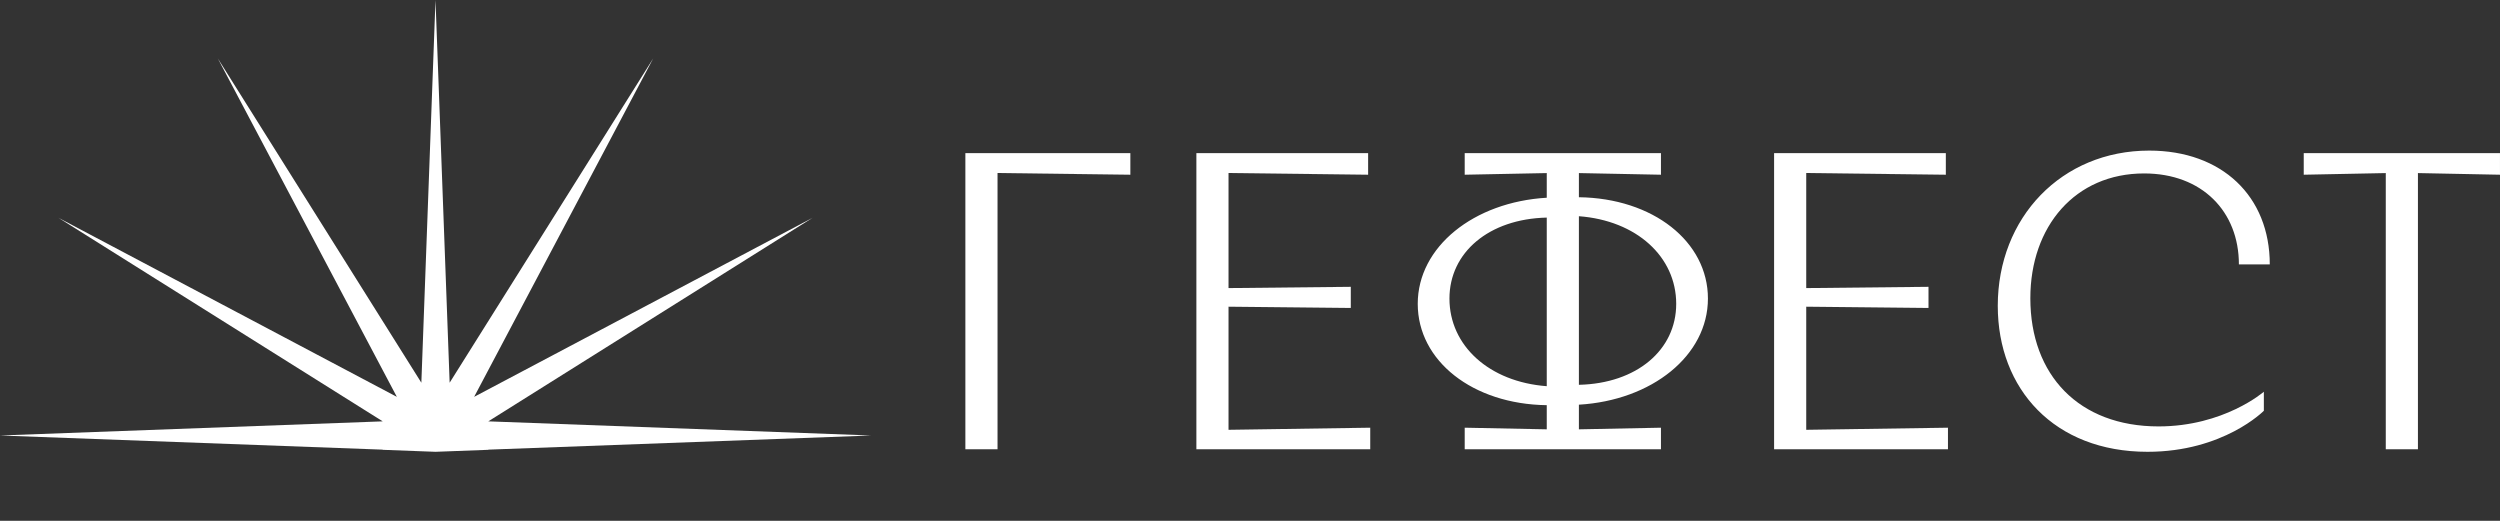
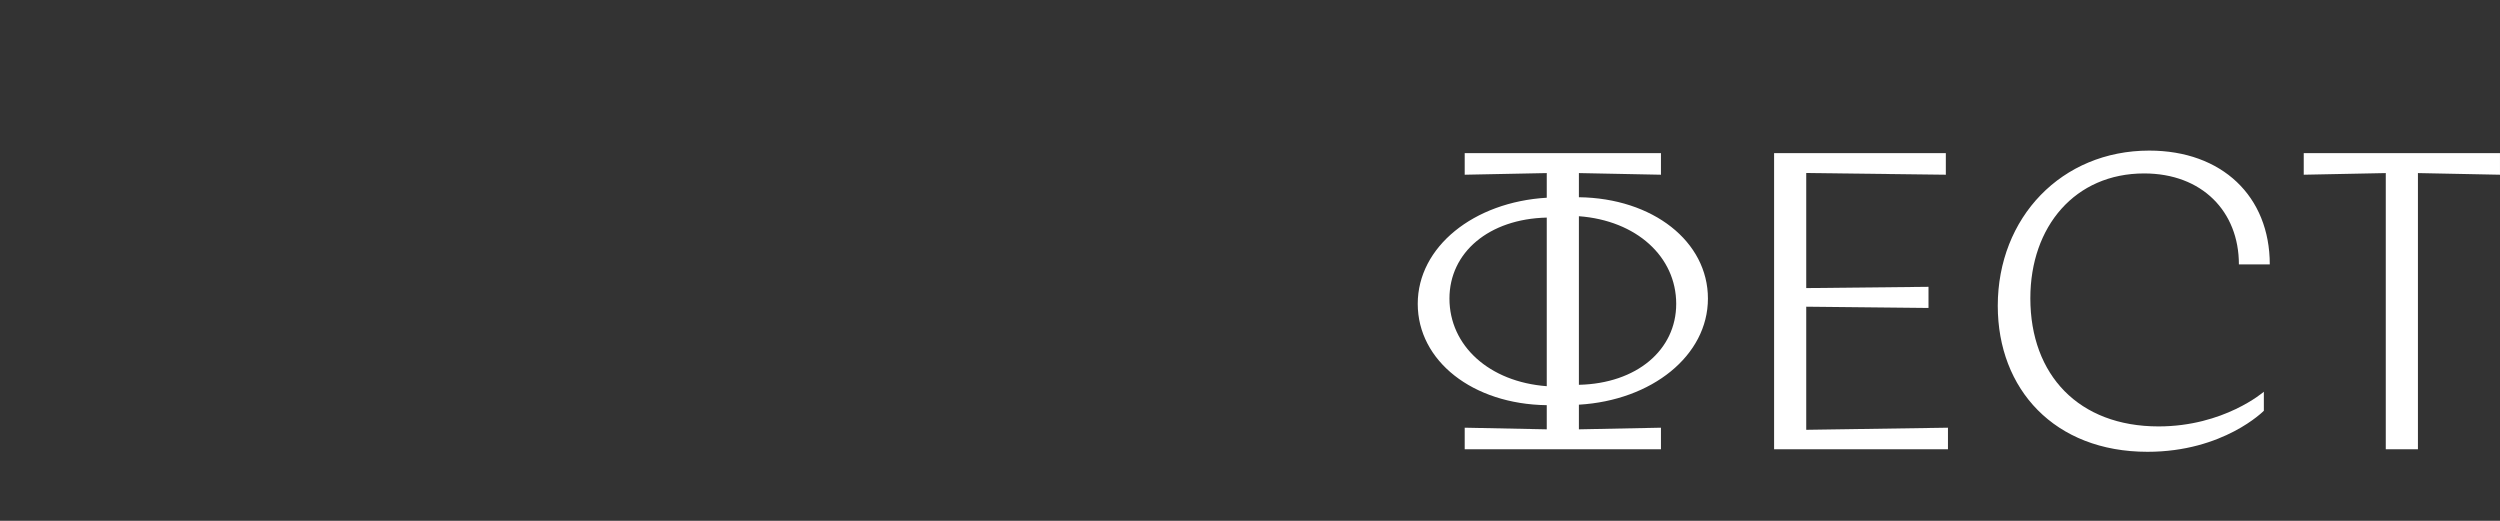
<svg xmlns="http://www.w3.org/2000/svg" width="168" height="35" viewBox="0 0 168 35" fill="none">
  <rect x="0" y="0" width="168" height="35" fill="#333333" stroke="none" />
-   <path d="M29.265 -1.39465e-05L28.315 25.718L14.633 3.921L26.668 26.668L3.921 14.633L25.718 28.315L0 29.265L25.718 30.216L25.699 30.227L29.265 30.361L32.831 30.227L32.813 30.216L58.531 29.265L32.813 28.315L54.61 14.633L31.862 26.668L43.898 3.921L30.216 25.718L29.265 -1.39465e-05Z" fill="white" />
-   <path d="M64.873 30.19H67.034V11.627L75.96 11.741V10.291H64.873V30.19Z" fill="white" />
-   <path d="M82.557 20.61L90.773 20.695V19.274L82.557 19.359V11.627L91.938 11.741V10.291H80.397V30.19H92.08V28.741L82.557 28.883V20.61Z" fill="white" />
  <path d="M144.086 11.655C147.981 11.655 150.454 14.214 150.454 17.767H152.529C152.529 13.191 149.317 10.12 144.427 10.12C138.543 10.12 134.25 14.612 134.25 20.553C134.25 26.154 138.059 30.361 144.313 30.361C149.43 30.361 152.131 27.603 152.131 27.603V26.324C152.131 26.324 149.459 28.655 145.053 28.655C139.708 28.655 136.439 25.215 136.439 20.042C136.439 15.209 139.452 11.655 144.086 11.655Z" fill="white" />
  <path d="M121.379 20.61L129.595 20.695V19.274L121.379 19.359V11.627L130.76 11.741V10.291H119.219V11.225V30.19H121.379H130.903V28.741L121.379 28.883V20.61Z" fill="white" />
  <path d="M106.102 25.859V14.53C109.967 14.817 112.641 17.248 112.641 20.418C112.641 23.514 109.992 25.771 106.102 25.859ZM103.942 25.952C100.077 25.664 97.403 23.234 97.403 20.063C97.403 16.968 100.053 14.71 103.942 14.622V25.952ZM106.102 13.254V11.631L111.616 11.741V10.291H106.102H105.917H105.022H104.127H98.428V11.741L103.942 11.631V13.287C99.035 13.575 95.272 16.587 95.272 20.418C95.272 24.25 98.962 27.163 103.942 27.228V28.851L98.428 28.741V30.19H103.942H104.127H105.022H105.917H111.616V28.741L106.102 28.851V27.195C111.009 26.907 114.773 23.895 114.773 20.063C114.773 16.232 111.082 13.318 106.102 13.254Z" fill="white" />
  <path d="M167.999 10.291H161.405H154.811V11.741L160.324 11.631V30.19H160.51H161.405H162.3H162.485V11.631L167.999 11.741V10.291Z" fill="white" />
</svg>